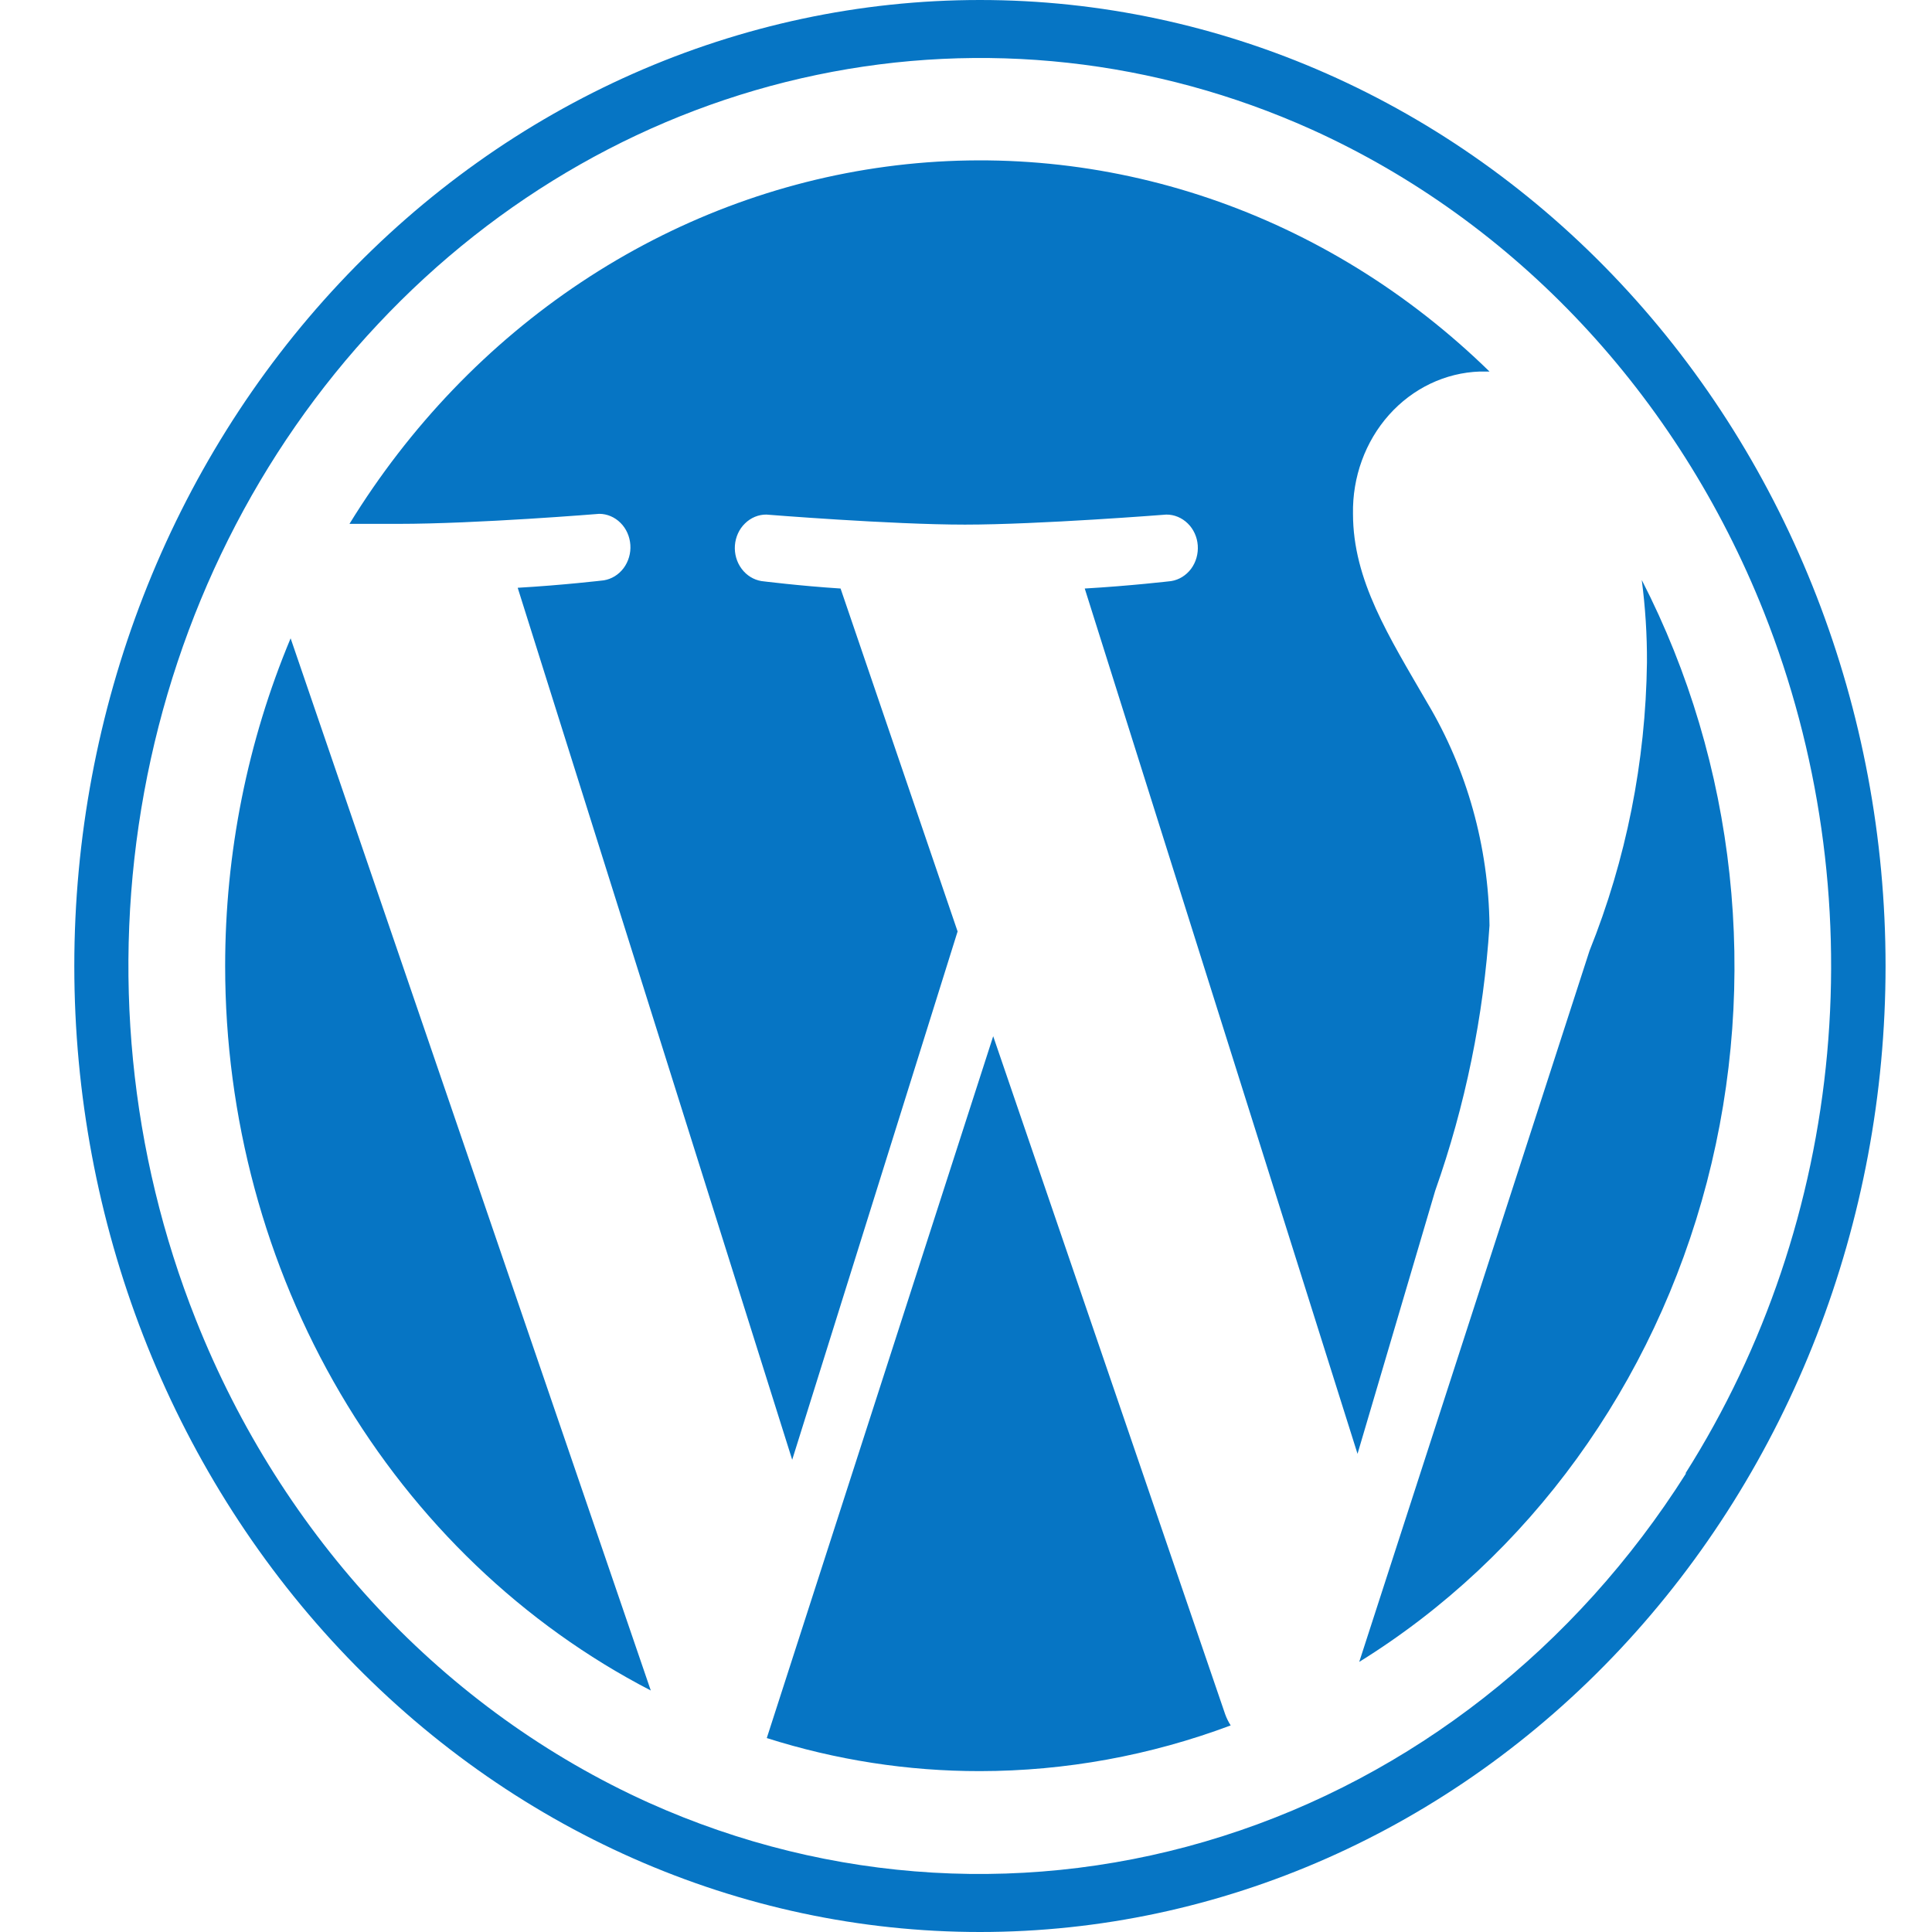
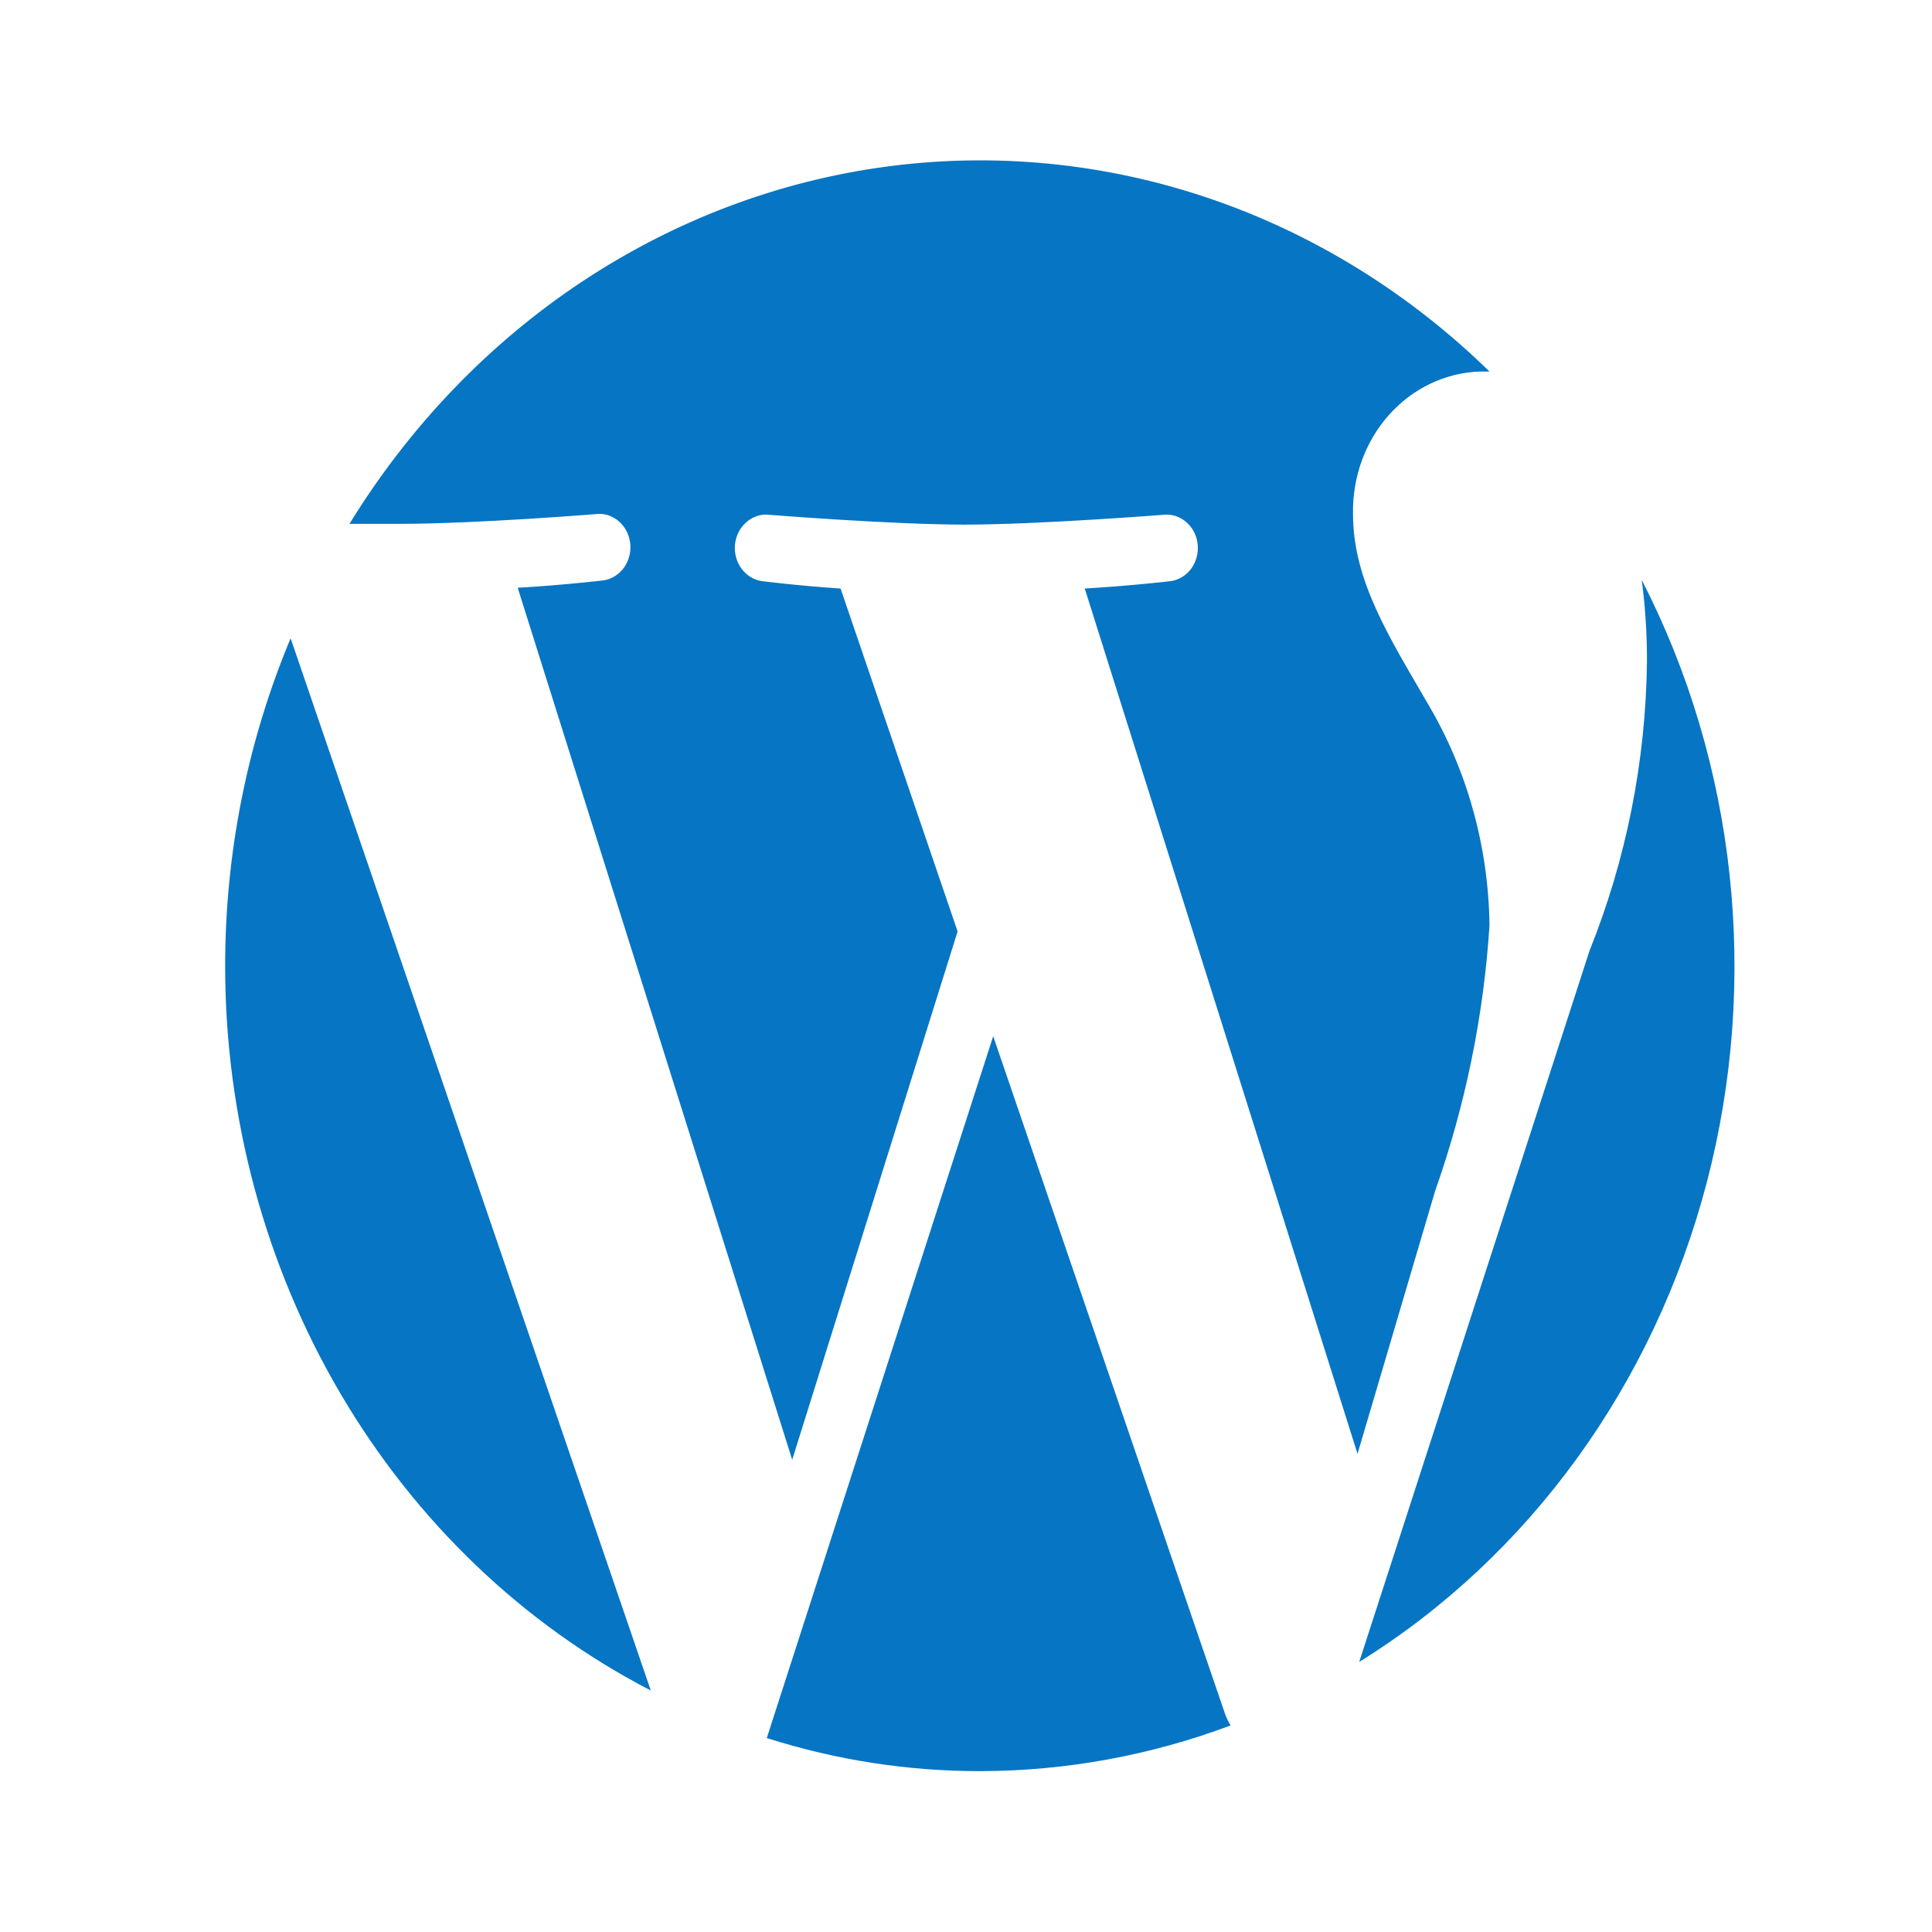
<svg xmlns="http://www.w3.org/2000/svg" viewBox="0 0 26 26" fill="none">
  <path d="M3.03 13C3.03 15.035 3.568 17.029 4.581 18.753C5.594 20.477 7.041 21.862 8.758 22.75L3.911 8.59C3.33 9.978 3.03 11.48 3.03 13ZM13.366 13.945L10.319 23.39C11.25 23.686 12.216 23.836 13.188 23.835C14.337 23.834 15.478 23.626 16.562 23.22C16.532 23.173 16.507 23.123 16.488 23.07L13.366 13.945Z" fill="#0675C4" />
-   <path d="M13.188 0C9.955 0 6.855 1.37 4.57 3.808C2.284 6.246 1 9.552 1 13C1 16.448 2.284 19.754 4.57 22.192C6.855 24.63 9.955 26 13.188 26C16.42 26 19.52 24.63 21.805 22.192C24.091 19.754 25.375 16.448 25.375 13C25.375 9.552 24.091 6.246 21.805 3.808C19.52 1.37 16.42 0 13.188 0ZM22.689 19.83C21.203 22.178 18.999 23.904 16.453 24.711C13.907 25.519 11.178 25.36 8.73 24.26C5.984 23.02 3.799 20.689 2.636 17.76C1.745 15.52 1.503 13.048 1.94 10.66C2.377 8.272 3.473 6.078 5.088 4.36C6.7 2.641 8.755 1.474 10.992 1.008C13.229 0.541 15.545 0.796 17.645 1.74C20.391 2.98 22.576 5.311 23.739 8.24C24.481 10.112 24.773 12.152 24.589 14.175C24.405 16.198 23.75 18.14 22.684 19.825L22.689 19.83Z" fill="#0675C4" />
  <path d="M22.094 7.805C22.142 8.173 22.166 8.543 22.164 8.915C22.147 10.25 21.884 11.568 21.391 12.795L18.292 22.365C20.581 20.946 22.259 18.63 22.97 15.91C23.68 13.19 23.366 10.281 22.094 7.805ZM20.045 12.455C20.032 11.391 19.742 10.352 19.206 9.455C18.691 8.565 18.208 7.81 18.208 6.915C18.199 6.421 18.373 5.942 18.692 5.584C19.012 5.225 19.451 5.016 19.914 5H20.045C18.961 3.941 17.673 3.145 16.272 2.669C14.871 2.193 13.389 2.047 11.93 2.242C10.471 2.437 9.069 2.968 7.821 3.798C6.573 4.628 5.509 5.738 4.703 7.05H5.355C6.419 7.05 8.064 6.915 8.064 6.915C8.17 6.915 8.273 6.959 8.35 7.036C8.428 7.113 8.475 7.219 8.483 7.332C8.491 7.445 8.458 7.557 8.392 7.646C8.325 7.735 8.23 7.793 8.125 7.81C8.125 7.81 7.577 7.875 6.967 7.91L10.661 19.645L12.887 12.535L11.312 7.92C10.764 7.885 10.248 7.82 10.248 7.82C10.143 7.803 10.047 7.744 9.981 7.655C9.914 7.566 9.882 7.453 9.89 7.34C9.899 7.226 9.947 7.12 10.026 7.044C10.104 6.967 10.207 6.924 10.314 6.925C10.314 6.925 11.988 7.06 12.986 7.06C13.984 7.06 15.695 6.925 15.695 6.925C15.802 6.924 15.905 6.967 15.984 7.044C16.062 7.12 16.111 7.226 16.119 7.34C16.127 7.453 16.095 7.566 16.029 7.655C15.962 7.744 15.867 7.803 15.761 7.82C15.761 7.82 15.208 7.885 14.598 7.92L18.269 19.565L19.314 16.025C19.719 14.879 19.966 13.677 20.045 12.455Z" fill="#0675C4" />
</svg>